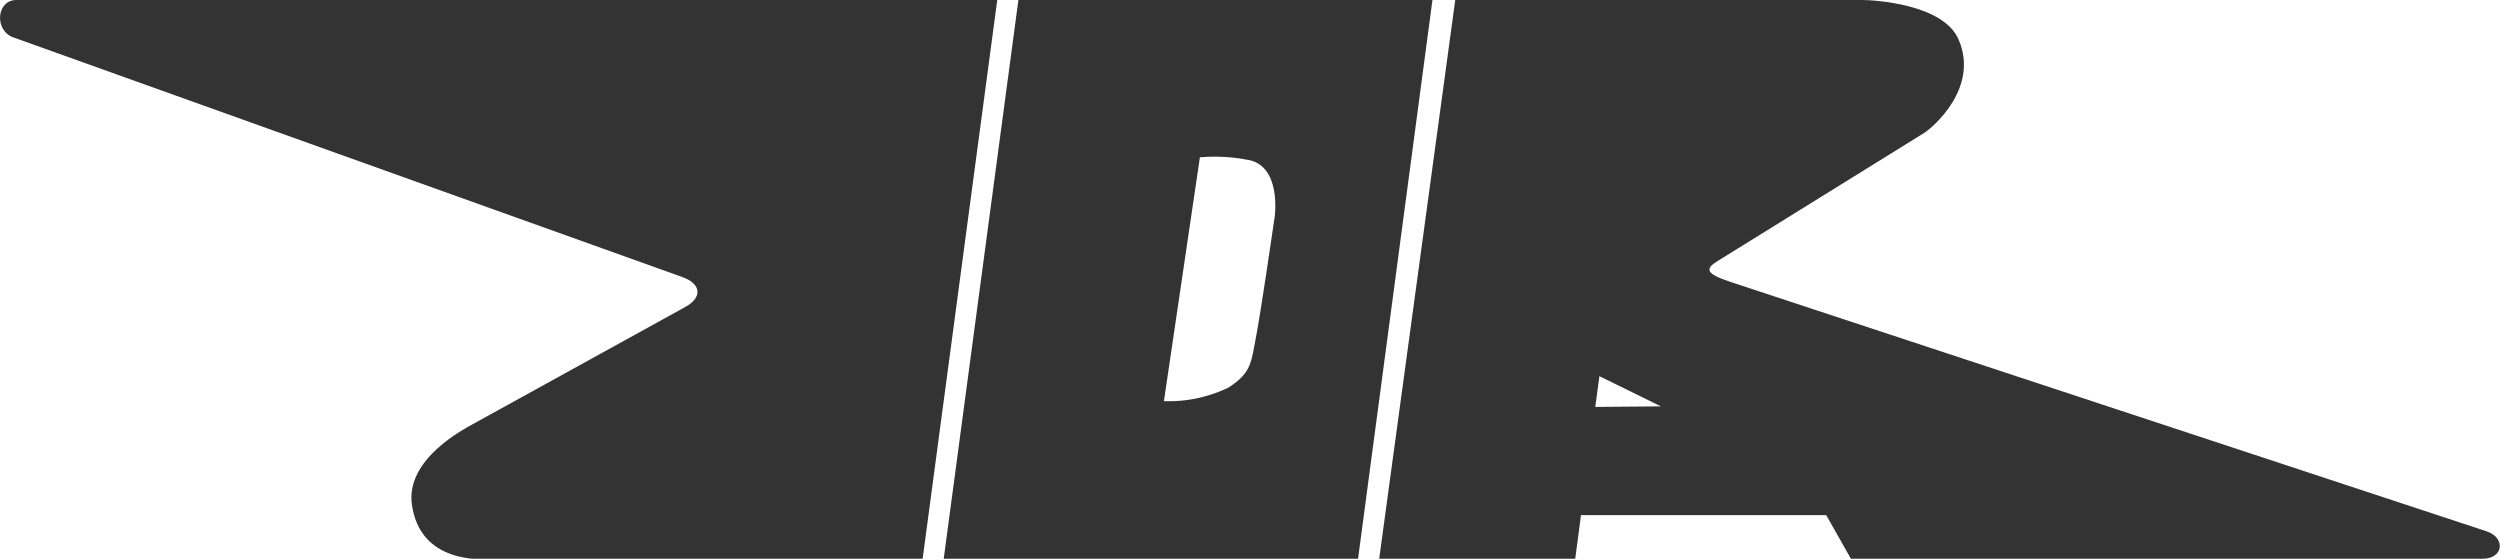
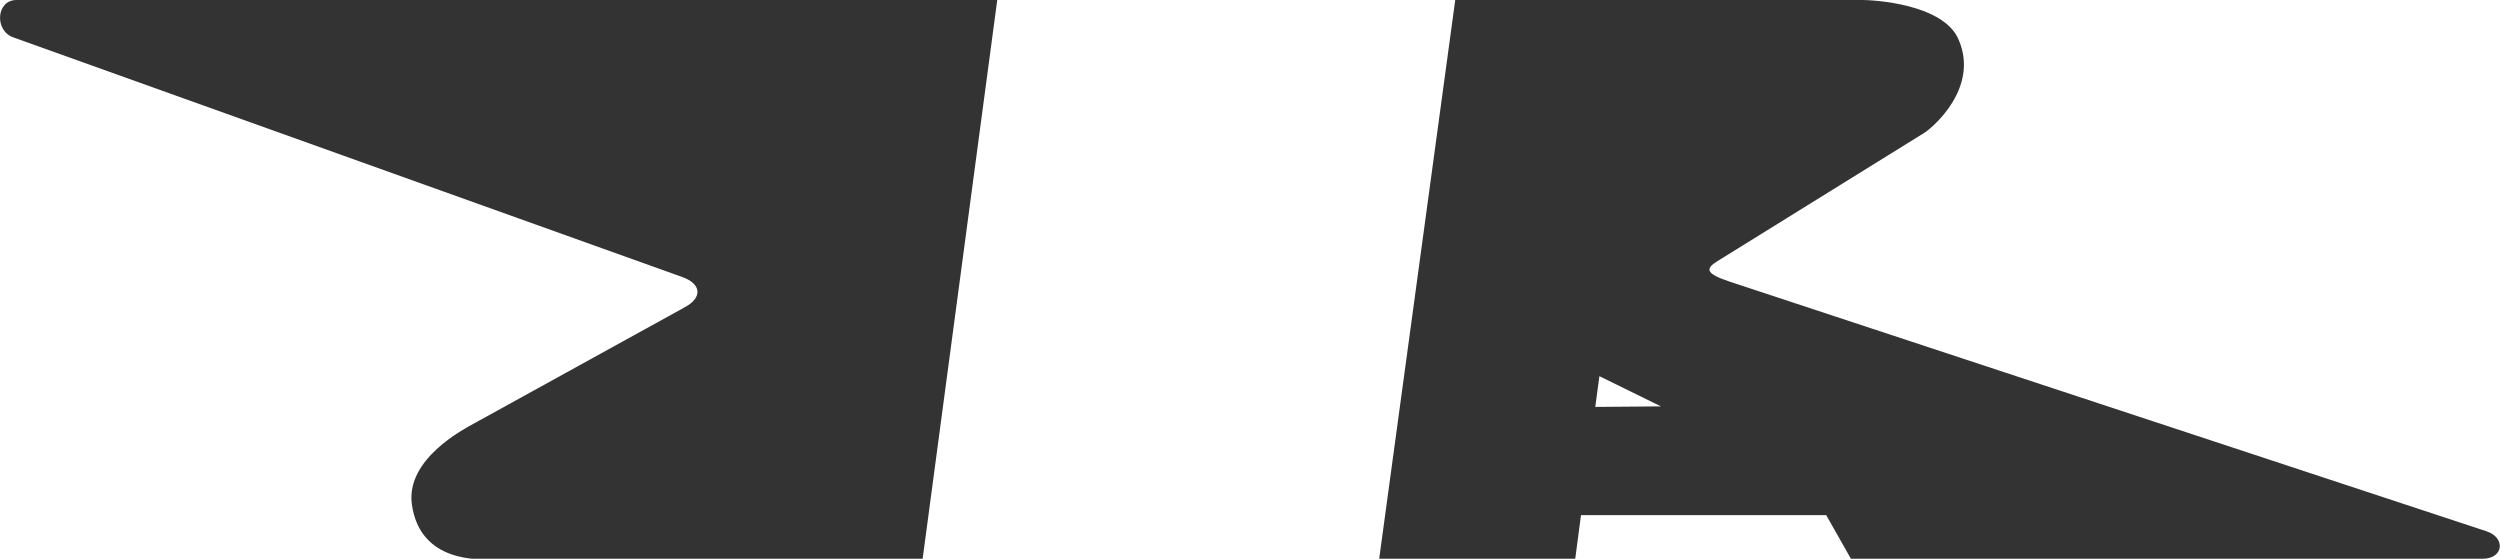
<svg xmlns="http://www.w3.org/2000/svg" viewBox="0 0 91.05 20.35">
  <defs>
    <style>.cls-1{fill:#333;}</style>
  </defs>
  <g id="レイヤー_2" data-name="レイヤー 2">
    <g id="レイヤー_1-2" data-name="レイヤー 1">
      <path id="パス_198" data-name="パス 198" class="cls-1" d="M.6,0C-.14,0-.21,1.11.48,1.36l24.37,8.73c.7.25.74.75.09,1.1l-7.69,4.24c-.3.17-2.48,1.27-2.25,2.94.3,2.16,2.51,2,2.9,2H33.6L36.32,0Z" />
-       <path id="パス_199" data-name="パス 199" class="cls-1" d="M37.09,0,34.37,20.35H49.46L52.17,0Zm9.35,7.78s-.5,3.46-.69,4.46-.18,1.33-1,1.87a5,5,0,0,1-2.36.5L43.7,5.73a6.27,6.27,0,0,1,1.73.09c1.23.19,1,2,1,2Z" />
-       <path id="パス_200" data-name="パス 200" class="cls-1" d="M90.56,19.35,63,10.26c-.86-.29-.92-.46-.45-.75l7.53-4.67c.32-.2,2-1.64,1.26-3.38C70.8.13,68.19,0,67.84,0H53L50.23,20.35h7.14l.21-1.59h8.93l.9,1.59h23C91.19,20.35,91.26,19.58,90.56,19.35ZM58.1,14.82l.15-1.12,2.24,1.1Z" />
+       <path id="パス_200" data-name="パス 200" class="cls-1" d="M90.56,19.35,63,10.26c-.86-.29-.92-.46-.45-.75l7.53-4.67c.32-.2,2-1.64,1.26-3.38C70.8.13,68.19,0,67.84,0H53L50.23,20.35h7.14l.21-1.59h8.93l.9,1.59h23C91.19,20.35,91.26,19.58,90.56,19.35M58.1,14.82l.15-1.12,2.24,1.1Z" />
    </g>
  </g>
</svg>